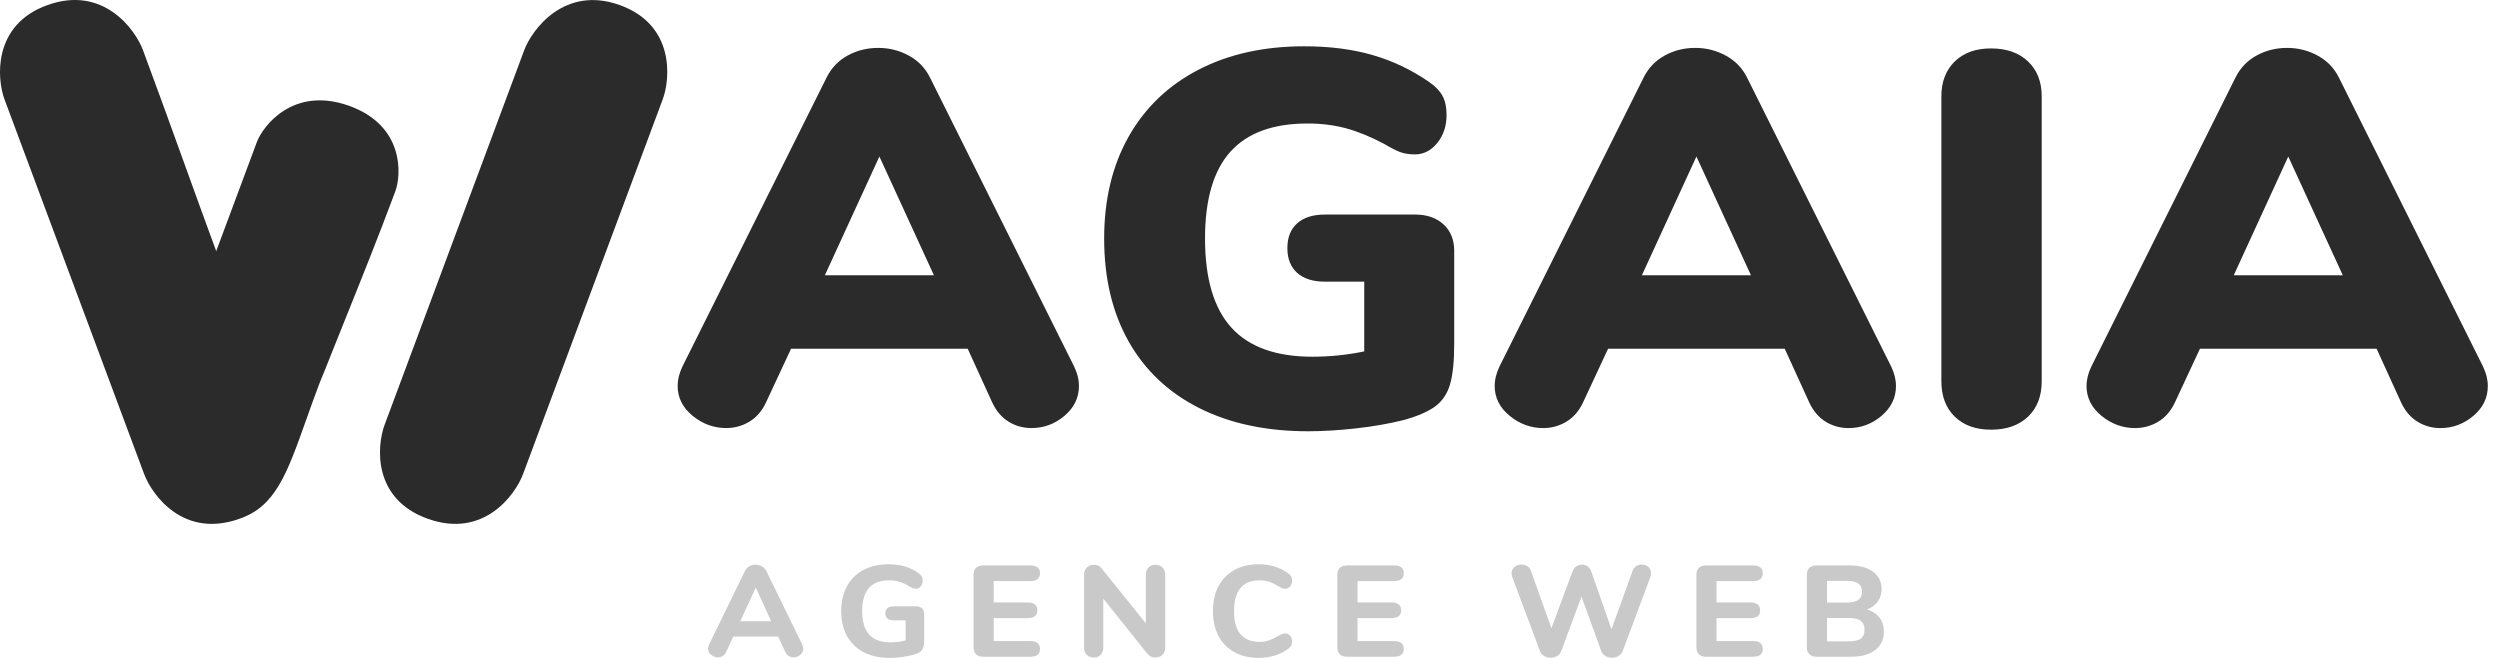
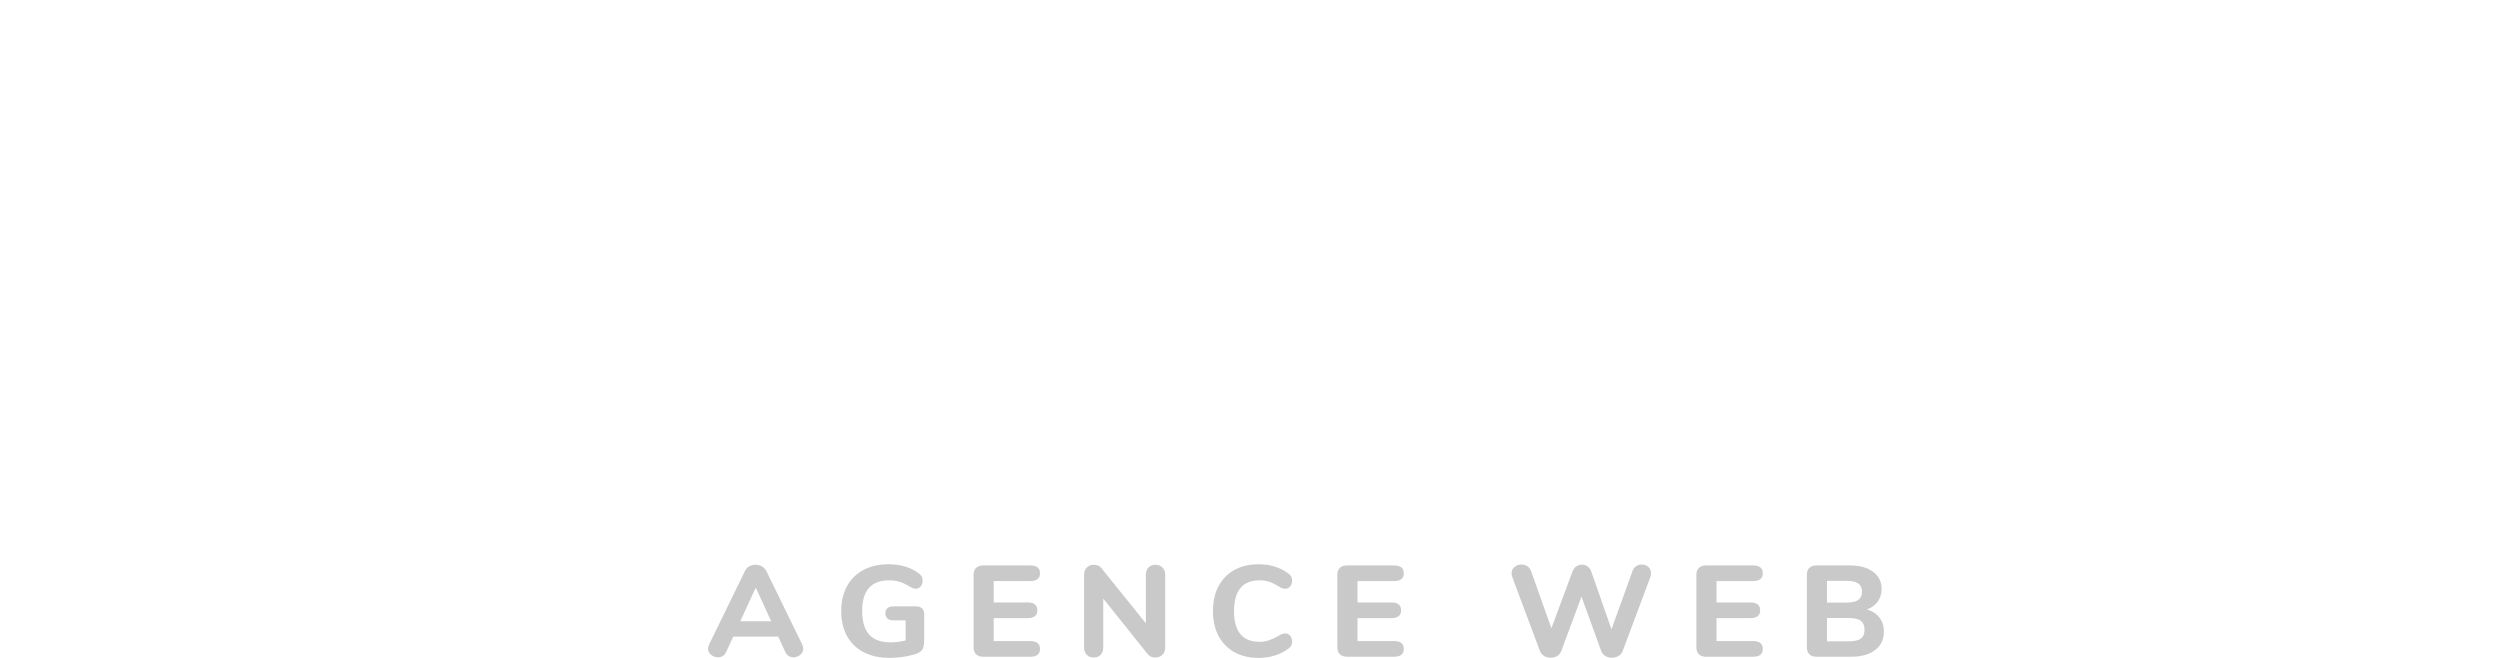
<svg xmlns="http://www.w3.org/2000/svg" width="95" height="25" viewBox="0 0 95 25" fill="none">
-   <path fill-rule="evenodd" clip-rule="evenodd" d="M40.813 13.919C40.938 14.176 41 14.425 41 14.668C41 15.113 40.817 15.491 40.451 15.801C40.085 16.111 39.667 16.266 39.197 16.266C38.879 16.266 38.589 16.186 38.327 16.024C38.065 15.862 37.857 15.619 37.705 15.295L36.773 13.252H30.06L29.107 15.295C28.955 15.619 28.744 15.862 28.475 16.024C28.206 16.186 27.912 16.266 27.595 16.266C27.125 16.266 26.7 16.111 26.32 15.801C25.941 15.491 25.751 15.113 25.751 14.668C25.751 14.425 25.813 14.176 25.937 13.919L31.407 2.953C31.586 2.589 31.852 2.309 32.205 2.113C32.557 1.918 32.947 1.82 33.375 1.82C33.789 1.82 34.176 1.918 34.535 2.113C34.895 2.309 35.164 2.589 35.343 2.953L40.813 13.919ZM31.345 10.46H35.489L33.417 5.948L31.345 10.46ZM53.768 8.153C54.224 8.153 54.586 8.278 54.855 8.527C55.125 8.777 55.26 9.111 55.26 9.529V13.05C55.26 13.724 55.208 14.24 55.104 14.597C55.001 14.955 54.814 15.235 54.545 15.437C54.275 15.639 53.871 15.815 53.333 15.963C52.794 16.098 52.197 16.203 51.541 16.277C50.884 16.351 50.273 16.388 49.707 16.388C48.118 16.388 46.741 16.095 45.574 15.508C44.406 14.921 43.512 14.078 42.89 12.979C42.269 11.879 41.958 10.574 41.958 9.064C41.958 7.58 42.269 6.288 42.89 5.189C43.512 4.09 44.396 3.243 45.542 2.65C46.689 2.056 48.029 1.759 49.562 1.759C50.529 1.759 51.395 1.871 52.162 2.093C52.929 2.316 53.644 2.656 54.306 3.115C54.541 3.277 54.711 3.452 54.814 3.641C54.918 3.83 54.969 4.073 54.969 4.369C54.969 4.788 54.852 5.142 54.617 5.432C54.383 5.722 54.099 5.867 53.768 5.867C53.547 5.867 53.357 5.836 53.198 5.776C53.039 5.715 52.836 5.61 52.587 5.462C52.076 5.192 51.596 4.997 51.147 4.875C50.698 4.754 50.211 4.693 49.686 4.693C48.374 4.693 47.397 5.051 46.755 5.766C46.112 6.48 45.791 7.58 45.791 9.064C45.791 10.588 46.126 11.717 46.796 12.453C47.466 13.188 48.491 13.555 49.873 13.555C50.536 13.555 51.192 13.488 51.841 13.353V10.703H50.349C49.893 10.703 49.541 10.591 49.292 10.369C49.044 10.146 48.92 9.832 48.92 9.428C48.92 9.023 49.044 8.709 49.292 8.487C49.541 8.264 49.893 8.153 50.349 8.153H53.768ZM71.861 13.92C71.985 14.176 72.047 14.426 72.047 14.669C72.047 15.114 71.864 15.491 71.498 15.802C71.132 16.112 70.714 16.267 70.244 16.267C69.927 16.267 69.637 16.186 69.374 16.024C69.112 15.862 68.905 15.62 68.753 15.296L67.82 13.252H61.107L60.154 15.296C60.002 15.62 59.792 15.862 59.522 16.024C59.253 16.186 58.96 16.267 58.642 16.267C58.172 16.267 57.748 16.112 57.368 15.802C56.988 15.491 56.798 15.114 56.798 14.669C56.798 14.426 56.86 14.176 56.984 13.92L62.454 2.953C62.634 2.589 62.9 2.309 63.252 2.114C63.604 1.918 63.994 1.82 64.422 1.82C64.837 1.82 65.224 1.918 65.583 2.114C65.942 2.309 66.211 2.589 66.391 2.953L71.861 13.92ZM62.392 10.46H66.536L64.464 5.948L62.392 10.46ZM75.658 16.328C75.078 16.328 74.618 16.162 74.28 15.832C73.942 15.501 73.772 15.053 73.772 14.486V3.661C73.772 3.108 73.942 2.667 74.28 2.336C74.618 2.006 75.078 1.84 75.658 1.84C76.252 1.84 76.721 2.006 77.067 2.336C77.412 2.667 77.585 3.108 77.585 3.661V14.486C77.585 15.053 77.412 15.501 77.067 15.832C76.721 16.162 76.252 16.328 75.658 16.328ZM94.351 13.92C94.475 14.176 94.537 14.426 94.537 14.669C94.537 15.114 94.355 15.491 93.989 15.802C93.622 16.112 93.205 16.267 92.735 16.267C92.417 16.267 92.127 16.186 91.865 16.024C91.602 15.862 91.395 15.62 91.243 15.296L90.311 13.252H83.598L82.645 15.296C82.493 15.62 82.282 15.862 82.013 16.024C81.744 16.186 81.45 16.267 81.132 16.267C80.663 16.267 80.238 16.112 79.858 15.802C79.478 15.491 79.288 15.114 79.288 14.669C79.288 14.426 79.351 14.176 79.475 13.92L84.945 2.953C85.124 2.589 85.39 2.309 85.742 2.114C86.095 1.918 86.485 1.82 86.913 1.82C87.327 1.82 87.714 1.918 88.073 2.114C88.432 2.309 88.702 2.589 88.881 2.953L94.351 13.92ZM84.883 10.46H89.026L86.954 5.948L84.883 10.46Z" fill="#2B2B2B" />
  <path fill-rule="evenodd" clip-rule="evenodd" d="M30.484 24.491C30.511 24.55 30.524 24.603 30.524 24.649C30.524 24.741 30.486 24.818 30.411 24.882C30.335 24.946 30.249 24.978 30.151 24.978C30.087 24.978 30.027 24.961 29.97 24.927C29.913 24.892 29.869 24.841 29.839 24.772L29.572 24.191H27.863L27.596 24.772C27.566 24.841 27.523 24.892 27.468 24.927C27.412 24.961 27.351 24.978 27.284 24.978C27.186 24.978 27.099 24.946 27.022 24.882C26.944 24.818 26.906 24.741 26.906 24.649C26.906 24.603 26.919 24.55 26.946 24.491L28.307 21.701C28.344 21.622 28.399 21.562 28.473 21.521C28.547 21.48 28.626 21.459 28.71 21.459C28.797 21.459 28.878 21.481 28.952 21.523C29.026 21.566 29.083 21.625 29.123 21.701L30.484 24.491ZM28.13 23.607H29.305L28.72 22.328L28.13 23.607ZM34.813 23.041C34.907 23.041 34.982 23.067 35.037 23.117C35.093 23.168 35.12 23.238 35.12 23.327V24.286C35.12 24.418 35.11 24.519 35.088 24.591C35.066 24.664 35.028 24.721 34.974 24.764C34.921 24.806 34.84 24.843 34.732 24.872C34.601 24.911 34.451 24.943 34.281 24.966C34.112 24.988 33.951 25 33.8 25C33.424 25 33.098 24.929 32.822 24.786C32.547 24.643 32.335 24.438 32.187 24.171C32.039 23.903 31.966 23.586 31.966 23.218C31.966 22.857 32.039 22.543 32.185 22.276C32.331 22.009 32.54 21.803 32.812 21.658C33.084 21.514 33.402 21.442 33.765 21.442C34.232 21.442 34.618 21.56 34.924 21.796C34.974 21.835 35.01 21.875 35.03 21.914C35.05 21.953 35.06 22.003 35.06 22.062C35.06 22.147 35.036 22.22 34.987 22.281C34.938 22.341 34.88 22.372 34.813 22.372C34.769 22.372 34.73 22.365 34.695 22.352C34.659 22.339 34.617 22.318 34.566 22.288C34.425 22.203 34.296 22.142 34.178 22.106C34.06 22.07 33.931 22.052 33.79 22.052C33.105 22.052 32.762 22.441 32.762 23.218C32.762 23.619 32.851 23.917 33.029 24.114C33.207 24.311 33.476 24.409 33.835 24.409C34.03 24.409 34.223 24.385 34.415 24.336V23.573H33.951C33.854 23.573 33.778 23.55 33.724 23.504C33.671 23.458 33.644 23.392 33.644 23.307C33.644 23.222 33.671 23.156 33.724 23.11C33.778 23.064 33.854 23.041 33.951 23.041H34.813ZM37.363 24.956C37.246 24.956 37.155 24.924 37.091 24.862C37.027 24.8 36.995 24.711 36.995 24.596V21.845C36.995 21.73 37.027 21.642 37.091 21.579C37.155 21.517 37.246 21.486 37.363 21.486H39.147C39.396 21.486 39.52 21.584 39.52 21.781C39.52 21.981 39.396 22.081 39.147 22.081H37.761V22.893H39.047C39.295 22.893 39.419 22.994 39.419 23.194C39.419 23.391 39.295 23.489 39.047 23.489H37.761V24.36H39.147C39.396 24.36 39.52 24.46 39.52 24.66C39.52 24.857 39.396 24.956 39.147 24.956H37.363ZM43.905 21.461C44.016 21.461 44.106 21.497 44.174 21.567C44.243 21.638 44.278 21.729 44.278 21.84V24.601C44.278 24.716 44.243 24.809 44.174 24.88C44.106 24.95 44.016 24.985 43.905 24.985C43.784 24.985 43.686 24.943 43.612 24.857L41.924 22.746V24.601C41.924 24.716 41.892 24.809 41.826 24.88C41.76 24.95 41.672 24.985 41.561 24.985C41.45 24.985 41.361 24.95 41.294 24.88C41.227 24.809 41.194 24.716 41.194 24.601V21.84C41.194 21.729 41.228 21.638 41.297 21.567C41.366 21.497 41.456 21.461 41.566 21.461C41.691 21.461 41.786 21.504 41.854 21.589L43.542 23.686V21.84C43.542 21.729 43.576 21.638 43.643 21.567C43.71 21.497 43.797 21.461 43.905 21.461ZM47.825 25C47.476 25 47.17 24.928 46.908 24.784C46.646 24.639 46.445 24.432 46.303 24.163C46.162 23.894 46.092 23.579 46.092 23.218C46.092 22.857 46.162 22.543 46.303 22.276C46.445 22.009 46.646 21.803 46.908 21.658C47.17 21.514 47.476 21.442 47.825 21.442C48.266 21.442 48.645 21.56 48.964 21.796C49.015 21.835 49.05 21.875 49.07 21.914C49.09 21.953 49.1 22.003 49.1 22.062C49.1 22.147 49.076 22.22 49.027 22.281C48.979 22.341 48.919 22.372 48.849 22.372C48.801 22.372 48.76 22.366 48.725 22.355C48.69 22.343 48.65 22.323 48.607 22.293C48.472 22.208 48.348 22.146 48.234 22.108C48.119 22.071 47.997 22.052 47.866 22.052C47.543 22.052 47.3 22.149 47.138 22.345C46.975 22.54 46.893 22.831 46.893 23.218C46.893 23.999 47.217 24.39 47.866 24.39C47.99 24.39 48.108 24.371 48.218 24.333C48.329 24.295 48.459 24.234 48.607 24.149C48.657 24.119 48.699 24.099 48.733 24.087C48.766 24.076 48.805 24.07 48.849 24.07C48.919 24.07 48.979 24.1 49.027 24.161C49.076 24.222 49.1 24.295 49.1 24.38C49.1 24.439 49.09 24.489 49.068 24.53C49.046 24.571 49.011 24.61 48.964 24.646C48.645 24.882 48.266 25 47.825 25ZM51.187 24.956C51.07 24.956 50.979 24.924 50.915 24.862C50.851 24.8 50.819 24.711 50.819 24.596V21.845C50.819 21.73 50.851 21.642 50.915 21.579C50.979 21.517 51.07 21.486 51.187 21.486H52.971C53.22 21.486 53.344 21.584 53.344 21.781C53.344 21.981 53.22 22.081 52.971 22.081H51.586V22.893H52.871C53.119 22.893 53.243 22.994 53.243 23.194C53.243 23.391 53.119 23.489 52.871 23.489H51.586V24.36H52.971C53.22 24.36 53.344 24.46 53.344 24.66C53.344 24.857 53.22 24.956 52.971 24.956H51.187ZM62.038 21.693C62.068 21.614 62.114 21.554 62.176 21.513C62.239 21.472 62.308 21.452 62.386 21.452C62.483 21.452 62.566 21.481 62.635 21.54C62.704 21.599 62.738 21.68 62.738 21.781C62.738 21.831 62.728 21.885 62.708 21.944L61.66 24.744C61.63 24.823 61.577 24.884 61.501 24.929C61.425 24.973 61.342 24.995 61.252 24.995C61.161 24.995 61.078 24.973 61.005 24.929C60.931 24.884 60.879 24.823 60.848 24.744L60.097 22.672L59.326 24.744C59.296 24.823 59.244 24.884 59.17 24.929C59.096 24.973 59.014 24.995 58.923 24.995C58.836 24.995 58.754 24.973 58.679 24.929C58.603 24.884 58.55 24.823 58.52 24.744L57.472 21.944C57.452 21.888 57.441 21.835 57.441 21.786C57.441 21.685 57.478 21.603 57.552 21.543C57.626 21.482 57.714 21.452 57.815 21.452C57.895 21.452 57.968 21.472 58.034 21.513C58.099 21.554 58.147 21.614 58.177 21.693L58.953 23.873L59.76 21.703C59.79 21.624 59.838 21.563 59.903 21.52C59.969 21.478 60.039 21.456 60.113 21.456C60.19 21.456 60.26 21.478 60.324 21.52C60.388 21.563 60.435 21.625 60.465 21.708L61.236 23.913L62.038 21.693ZM64.83 24.956C64.712 24.956 64.621 24.924 64.558 24.862C64.494 24.8 64.462 24.711 64.462 24.596V21.845C64.462 21.73 64.494 21.642 64.558 21.579C64.621 21.517 64.712 21.486 64.83 21.486H66.614C66.862 21.486 66.987 21.584 66.987 21.781C66.987 21.981 66.862 22.081 66.614 22.081H65.228V22.893H66.513C66.762 22.893 66.886 22.994 66.886 23.194C66.886 23.391 66.762 23.489 66.513 23.489H65.228V24.36H66.614C66.862 24.36 66.987 24.46 66.987 24.66C66.987 24.857 66.862 24.956 66.614 24.956H64.83ZM70.943 23.159C71.147 23.218 71.306 23.321 71.419 23.467C71.531 23.613 71.588 23.793 71.588 24.006C71.588 24.298 71.478 24.529 71.258 24.7C71.037 24.87 70.734 24.956 70.348 24.956H69.028C68.91 24.956 68.819 24.924 68.755 24.862C68.692 24.8 68.66 24.711 68.66 24.596V21.845C68.66 21.73 68.692 21.642 68.755 21.579C68.819 21.517 68.91 21.486 69.028 21.486H70.297C70.667 21.486 70.96 21.566 71.177 21.727C71.394 21.888 71.502 22.108 71.502 22.387C71.502 22.567 71.452 22.725 71.353 22.861C71.254 22.998 71.117 23.097 70.943 23.159ZM69.426 22.899H70.166C70.368 22.899 70.517 22.865 70.612 22.798C70.708 22.73 70.756 22.628 70.756 22.49C70.756 22.346 70.708 22.24 70.612 22.173C70.517 22.105 70.368 22.072 70.166 22.072H69.426V22.899ZM70.257 24.37C70.466 24.37 70.617 24.336 70.711 24.267C70.805 24.198 70.852 24.086 70.852 23.932C70.852 23.778 70.805 23.665 70.711 23.593C70.617 23.52 70.466 23.484 70.257 23.484H69.426V24.37H70.257Z" fill="#C9C9C9" />
-   <path fill-rule="evenodd" clip-rule="evenodd" d="M1.814 0.189C-0.303 0.941 -0.112 3.017 0.17 3.773L5.474 18.005C5.779 18.821 6.975 20.468 9.091 19.716C10.46 19.252 10.895 18.031 11.63 15.968C11.782 15.54 11.947 15.077 12.136 14.577C12.231 14.347 12.325 14.119 12.415 13.89C12.534 13.591 12.652 13.293 12.772 12.994C12.779 12.977 12.787 12.959 12.795 12.942C12.793 12.943 12.792 12.945 12.791 12.947C12.916 12.634 13.042 12.32 13.169 12.005L13.169 12.005C13.77 10.51 14.385 8.979 15.023 7.268C15.252 6.652 15.376 4.771 13.255 4.017C11.134 3.263 9.983 4.8 9.761 5.397L8.216 9.543C7.838 8.519 7.424 7.374 7.003 6.208C6.471 4.736 5.928 3.233 5.432 1.903C5.141 1.123 3.93 -0.564 1.814 0.189ZM19.922 1.903C20.204 1.147 21.43 -0.561 23.54 0.189C25.651 0.939 25.474 2.994 25.184 3.773L19.88 18.005C19.575 18.822 18.373 20.466 16.262 19.716C14.152 18.966 14.313 16.951 14.618 16.135L19.922 1.903Z" fill="#2B2B2B" />
</svg>